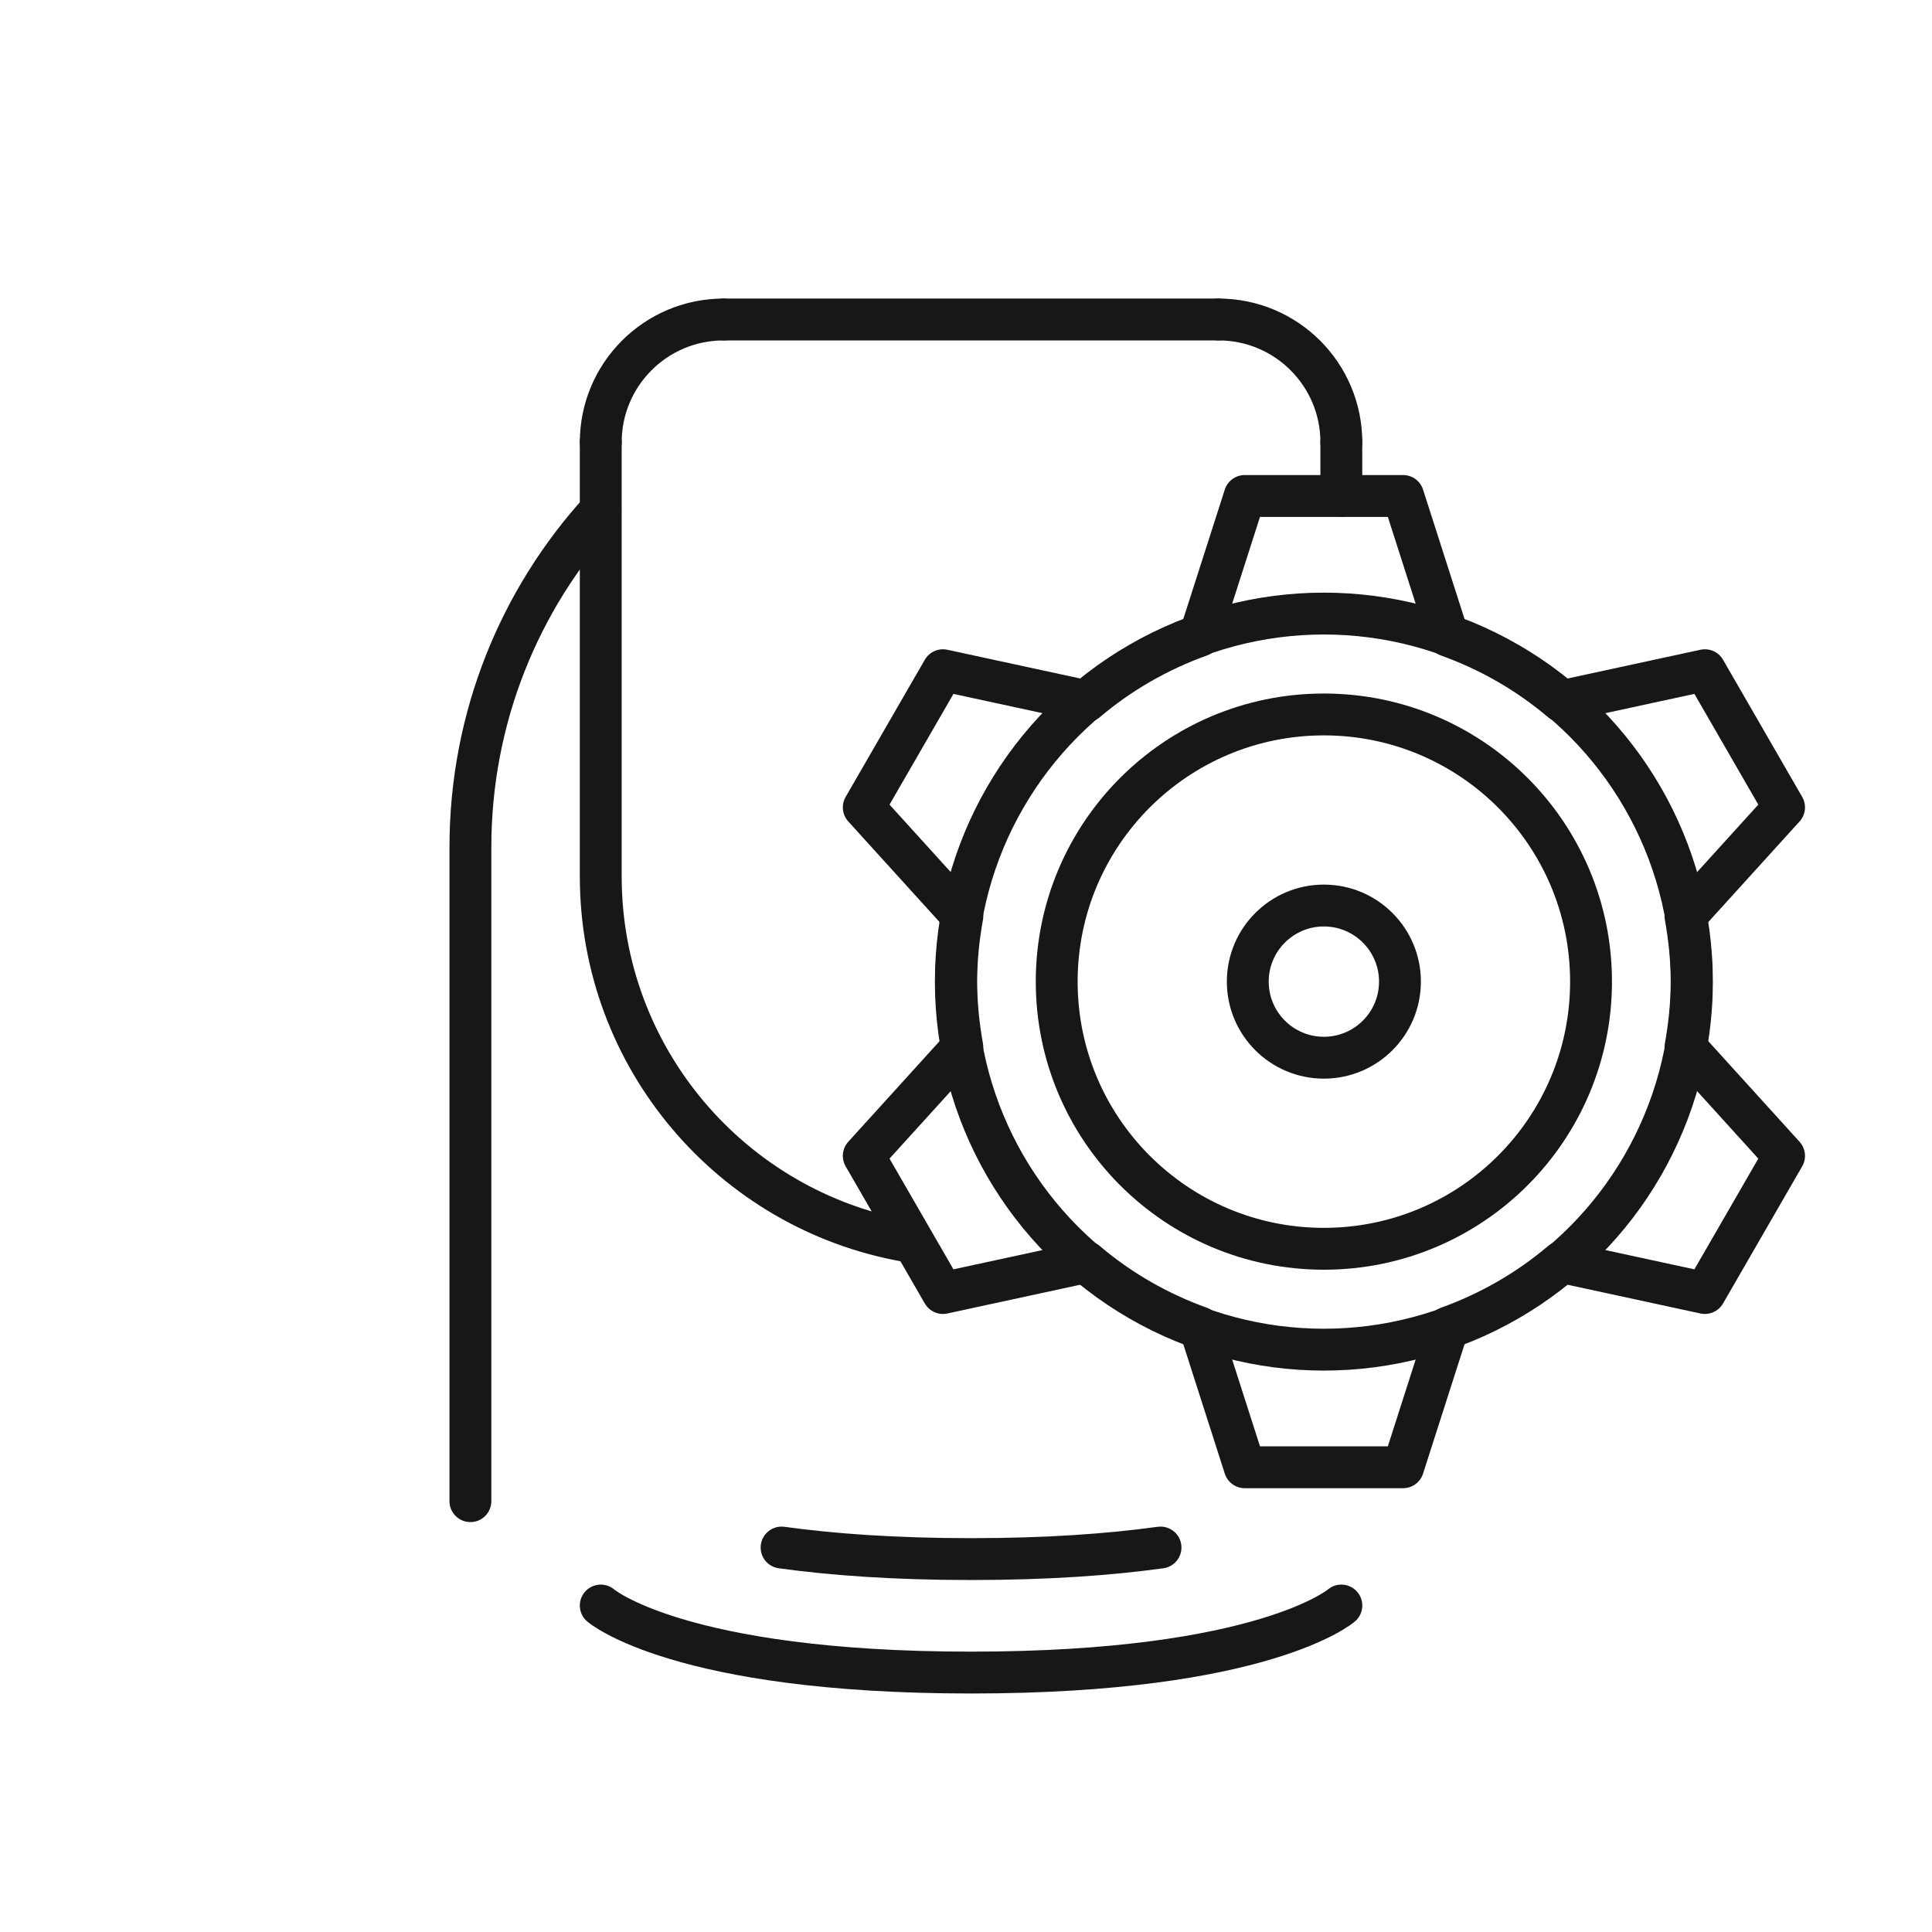
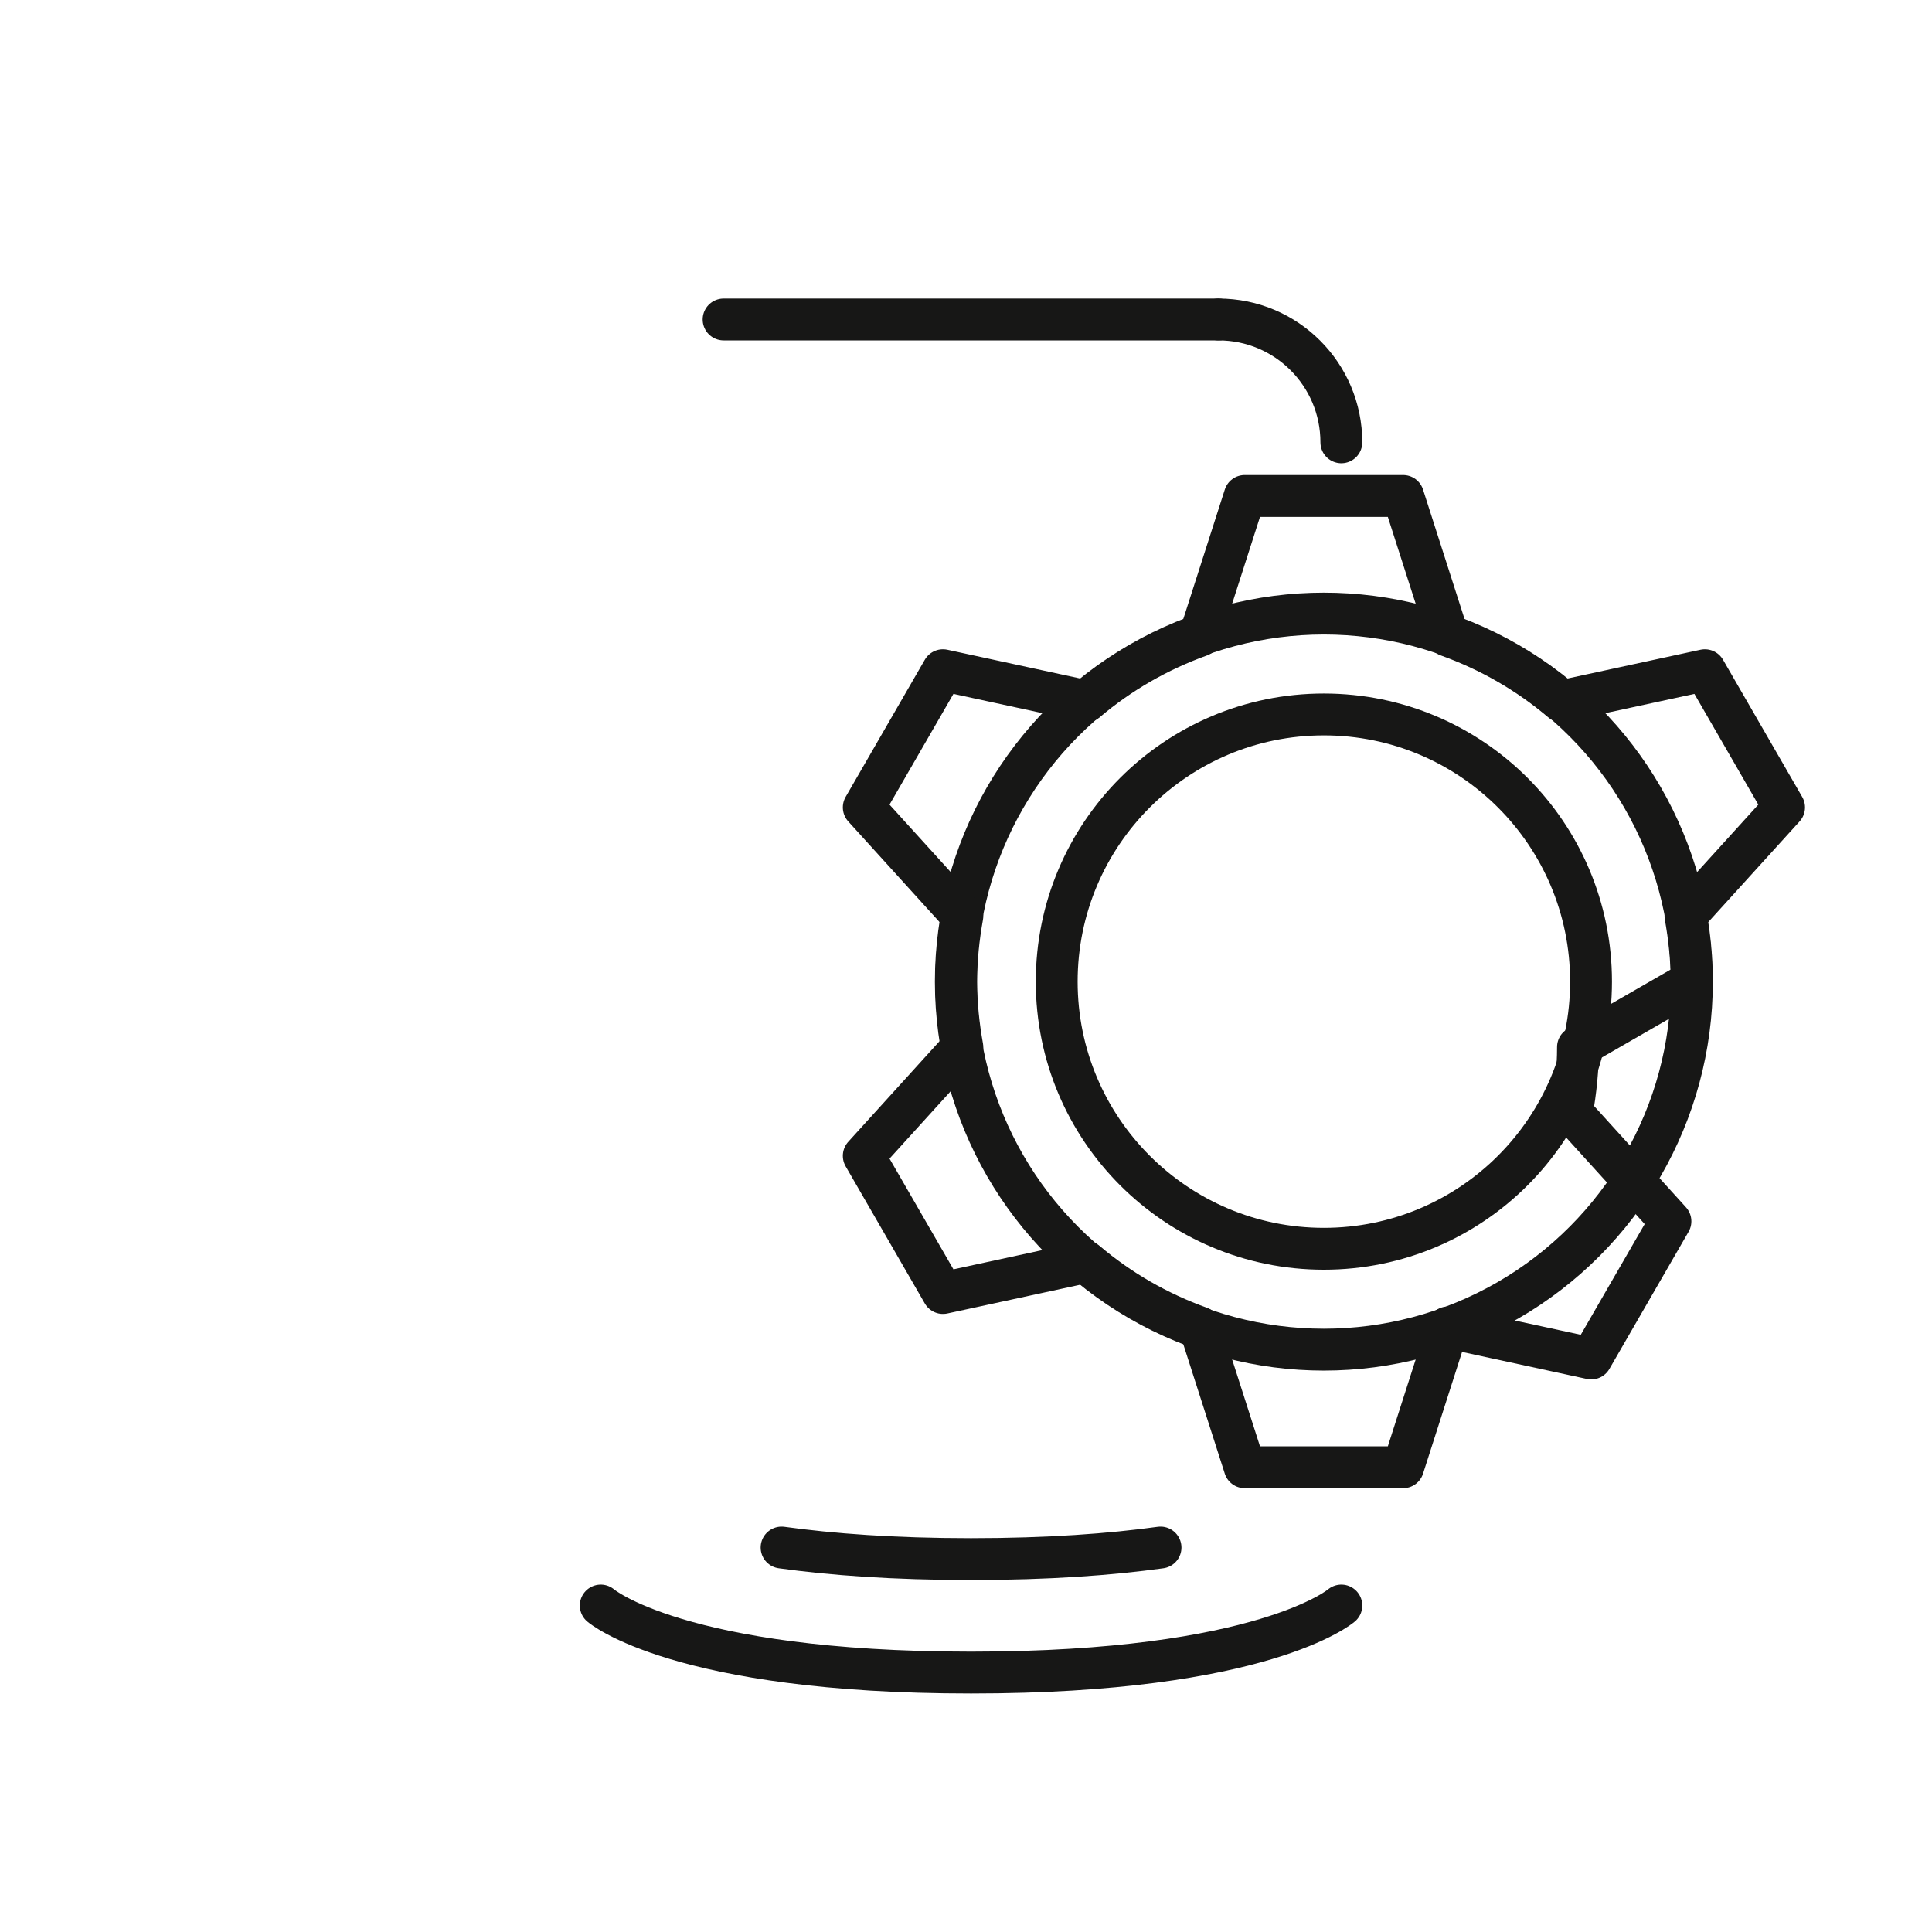
<svg xmlns="http://www.w3.org/2000/svg" id="neu" viewBox="0 0 60 60">
  <circle cx="41.114" cy="30.485" r="8.297" fill="none" stroke="#171716" stroke-linecap="round" stroke-linejoin="round" stroke-width="1.3" />
  <circle cx="41.114" cy="30.485" r="11.43" fill="none" stroke="#171716" stroke-linecap="round" stroke-linejoin="round" stroke-width="1.3" />
-   <circle cx="41.114" cy="30.485" r="2.363" fill="none" stroke="#171716" stroke-linecap="round" stroke-linejoin="round" stroke-width="1.3" />
-   <path d="m52.535,30.485c0-.696-.072-1.374-.191-2.036l3.062-3.375-2.459-4.26-4.451.963c-1.034-.877-2.227-1.566-3.529-2.033l-1.392-4.341h-4.919l-1.392,4.341c-1.301.467-2.495,1.156-3.529,2.033l-4.451-.963-2.459,4.26,3.062,3.375c-.119.662-.191,1.34-.191,2.036s.072,1.374.191,2.036l-3.062,3.375,2.459,4.26,4.451-.963c1.034.877,2.227,1.566,3.529,2.033l1.392,4.341h4.919l1.392-4.341c1.301-.467,2.495-1.156,3.529-2.033l4.451.963,2.459-4.26-3.062-3.375c.119-.662.191-1.34.191-2.036Z" fill="none" stroke="#171716" stroke-linecap="round" stroke-linejoin="round" stroke-width="1.3" />
+   <path d="m52.535,30.485c0-.696-.072-1.374-.191-2.036l3.062-3.375-2.459-4.26-4.451.963c-1.034-.877-2.227-1.566-3.529-2.033l-1.392-4.341h-4.919l-1.392,4.341c-1.301.467-2.495,1.156-3.529,2.033l-4.451-.963-2.459,4.26,3.062,3.375c-.119.662-.191,1.34-.191,2.036s.072,1.374.191,2.036l-3.062,3.375,2.459,4.26,4.451-.963c1.034.877,2.227,1.566,3.529,2.033l1.392,4.341h4.919l1.392-4.341l4.451.963,2.459-4.26-3.062-3.375c.119-.662.191-1.34.191-2.036Z" fill="none" stroke="#171716" stroke-linecap="round" stroke-linejoin="round" stroke-width="1.3" />
  <path d="m37.842,9.922c2.107,0,3.815,1.708,3.815,3.815" fill="none" stroke="#171716" stroke-linecap="round" stroke-linejoin="round" stroke-width="1.3" />
-   <path d="m22.472,9.922c-2.107,0-3.815,1.708-3.815,3.815" fill="none" stroke="#171716" stroke-linecap="round" stroke-linejoin="round" stroke-width="1.3" />
  <line x1="22.472" y1="9.922" x2="37.842" y2="9.922" fill="none" stroke="#171716" stroke-linecap="round" stroke-linejoin="round" stroke-width="1.3" />
-   <path d="m18.648,15.857c-2.51,2.761-4.039,6.429-4.039,10.454v20.309" fill="none" stroke="#171716" stroke-linecap="round" stroke-linejoin="round" stroke-width="1.3" />
-   <path d="m18.657,13.736v13.481c0,5.657,4.085,10.36,9.465,11.32" fill="none" stroke="#171716" stroke-linecap="round" stroke-linejoin="round" stroke-width="1.3" />
  <path d="m18.657,49.861s2.413,2.082,11.5,2.082,11.5-2.082,11.5-2.082" fill="none" stroke="#171716" stroke-linecap="round" stroke-linejoin="round" stroke-width="1.3" />
  <path d="m24.273,48.06c1.548.214,3.482.359,5.883.359,2.402,0,4.337-.145,5.885-.359" fill="none" stroke="#171716" stroke-linecap="round" stroke-linejoin="round" stroke-width="1.3" />
-   <line x1="41.656" y1="13.736" x2="41.656" y2="15.404" fill="none" stroke="#171716" stroke-linecap="round" stroke-linejoin="round" stroke-width="1.3" />
</svg>